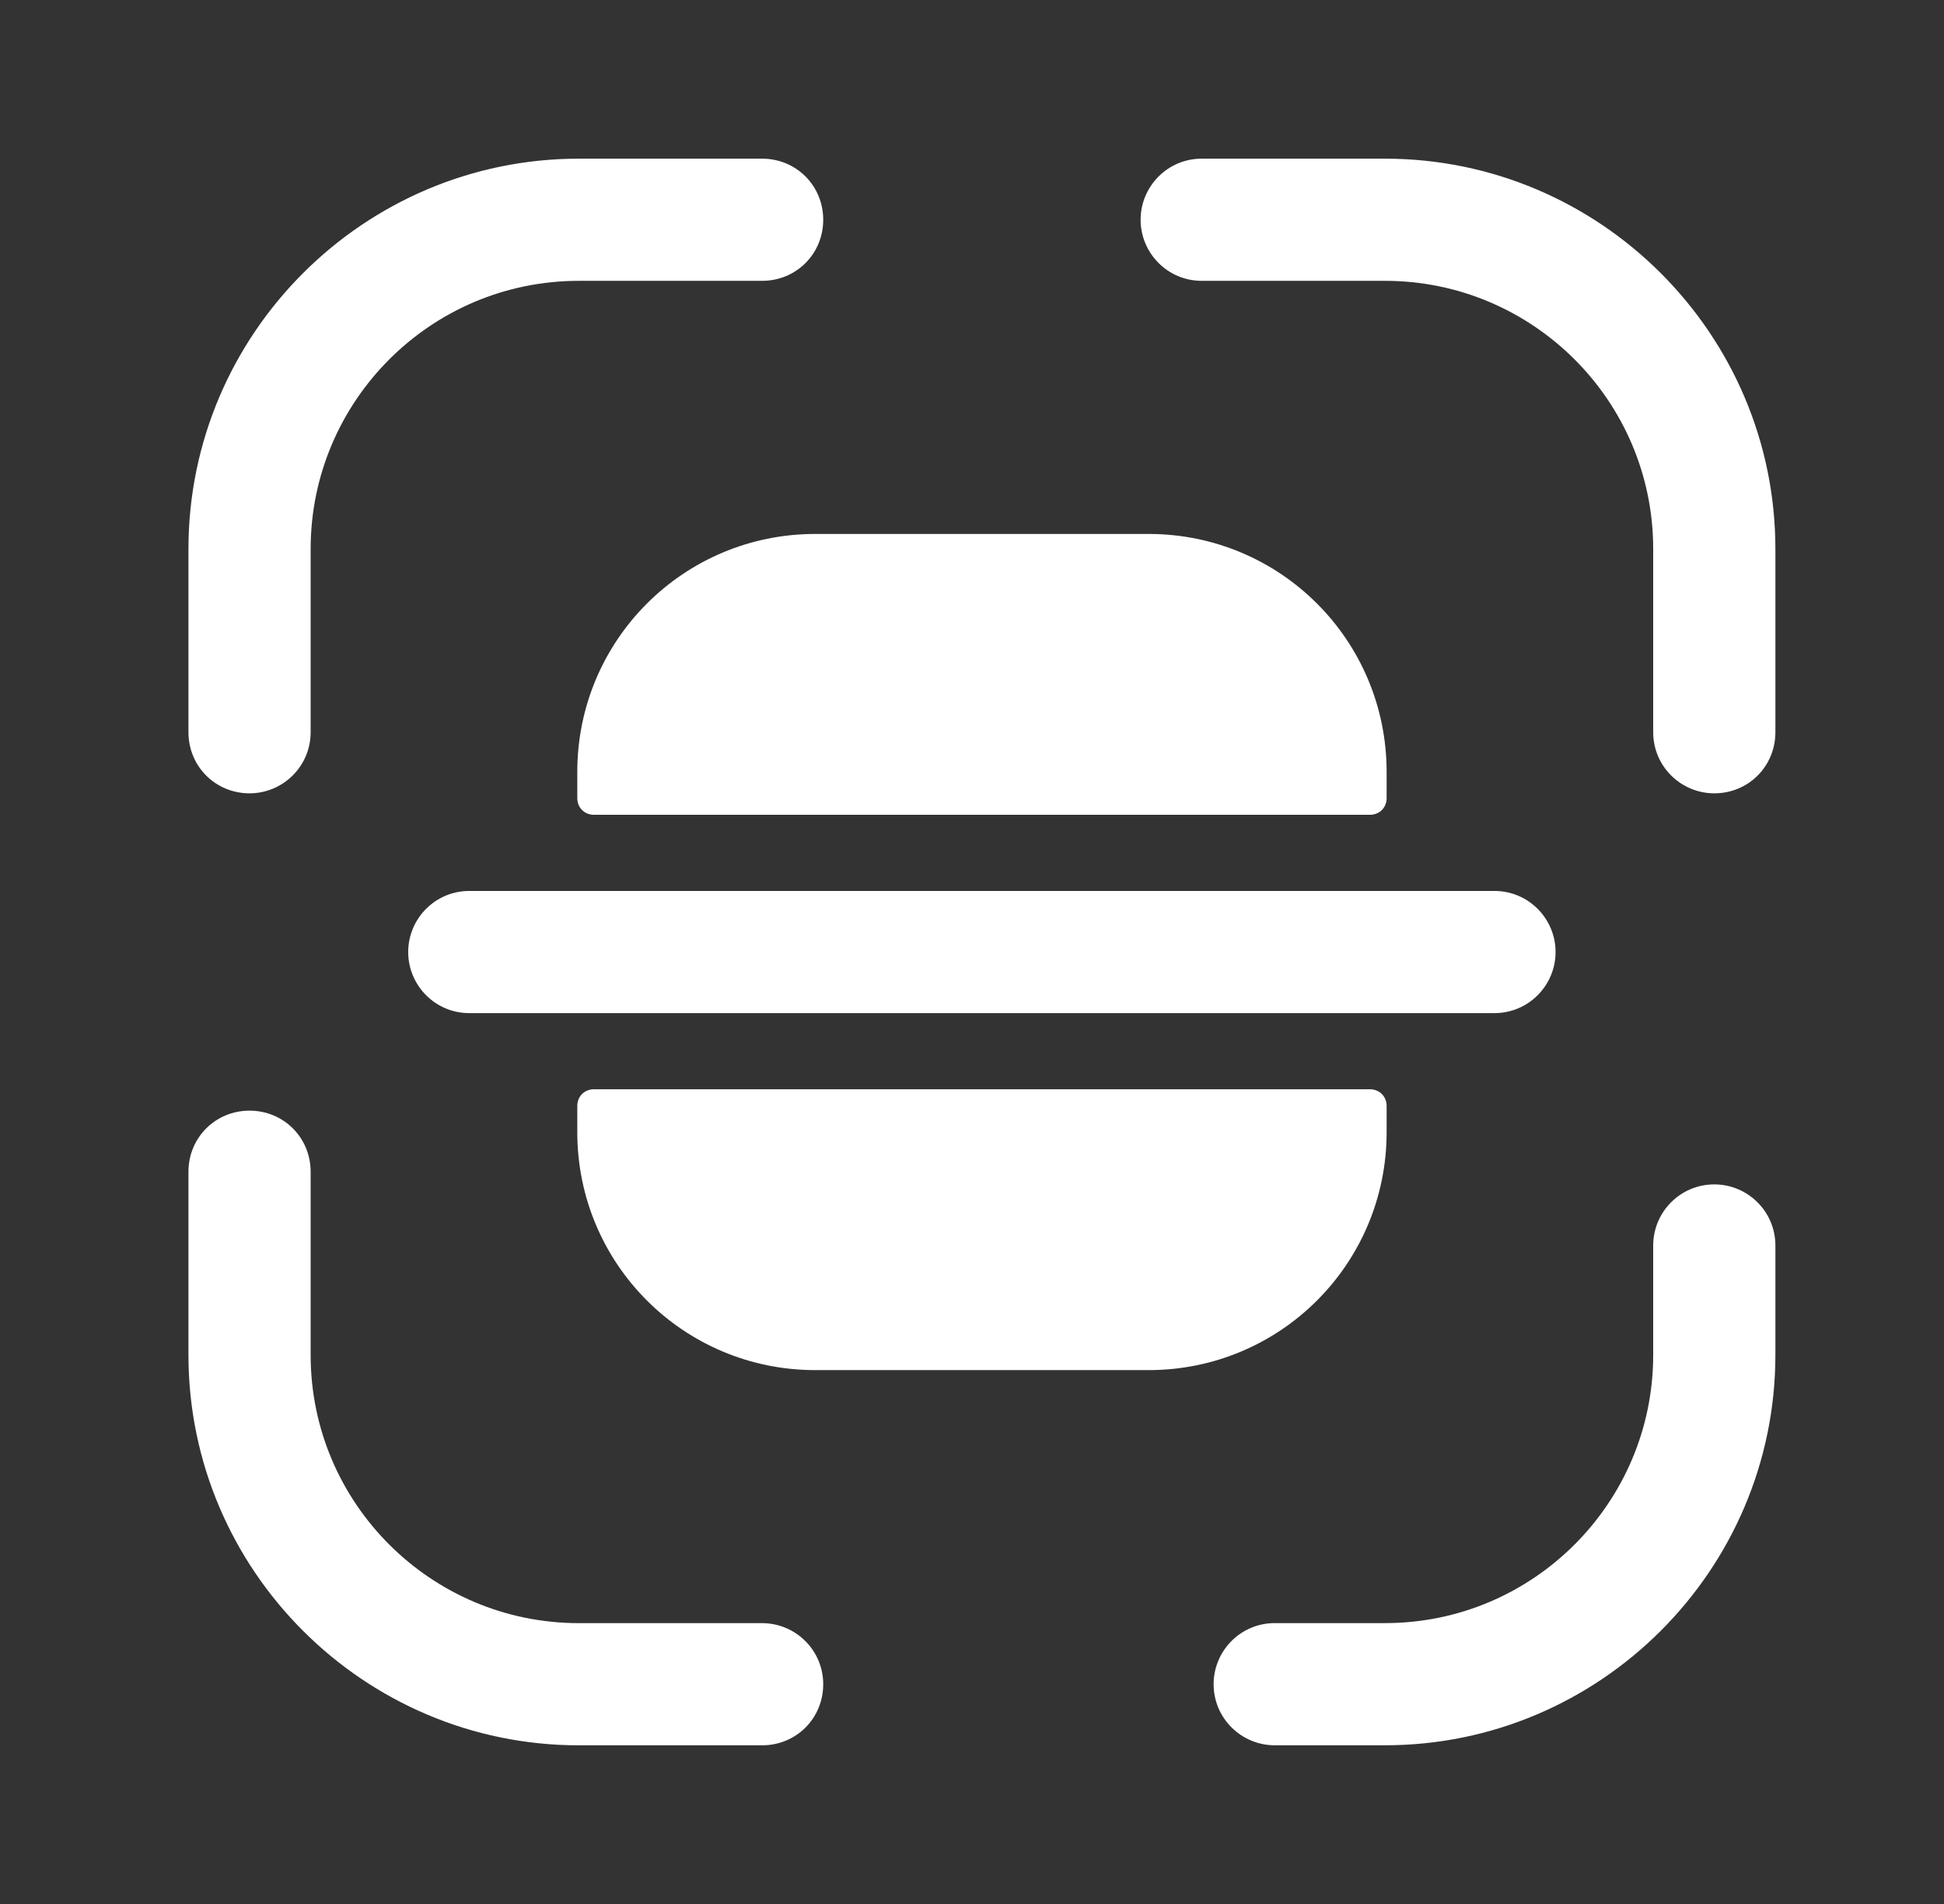
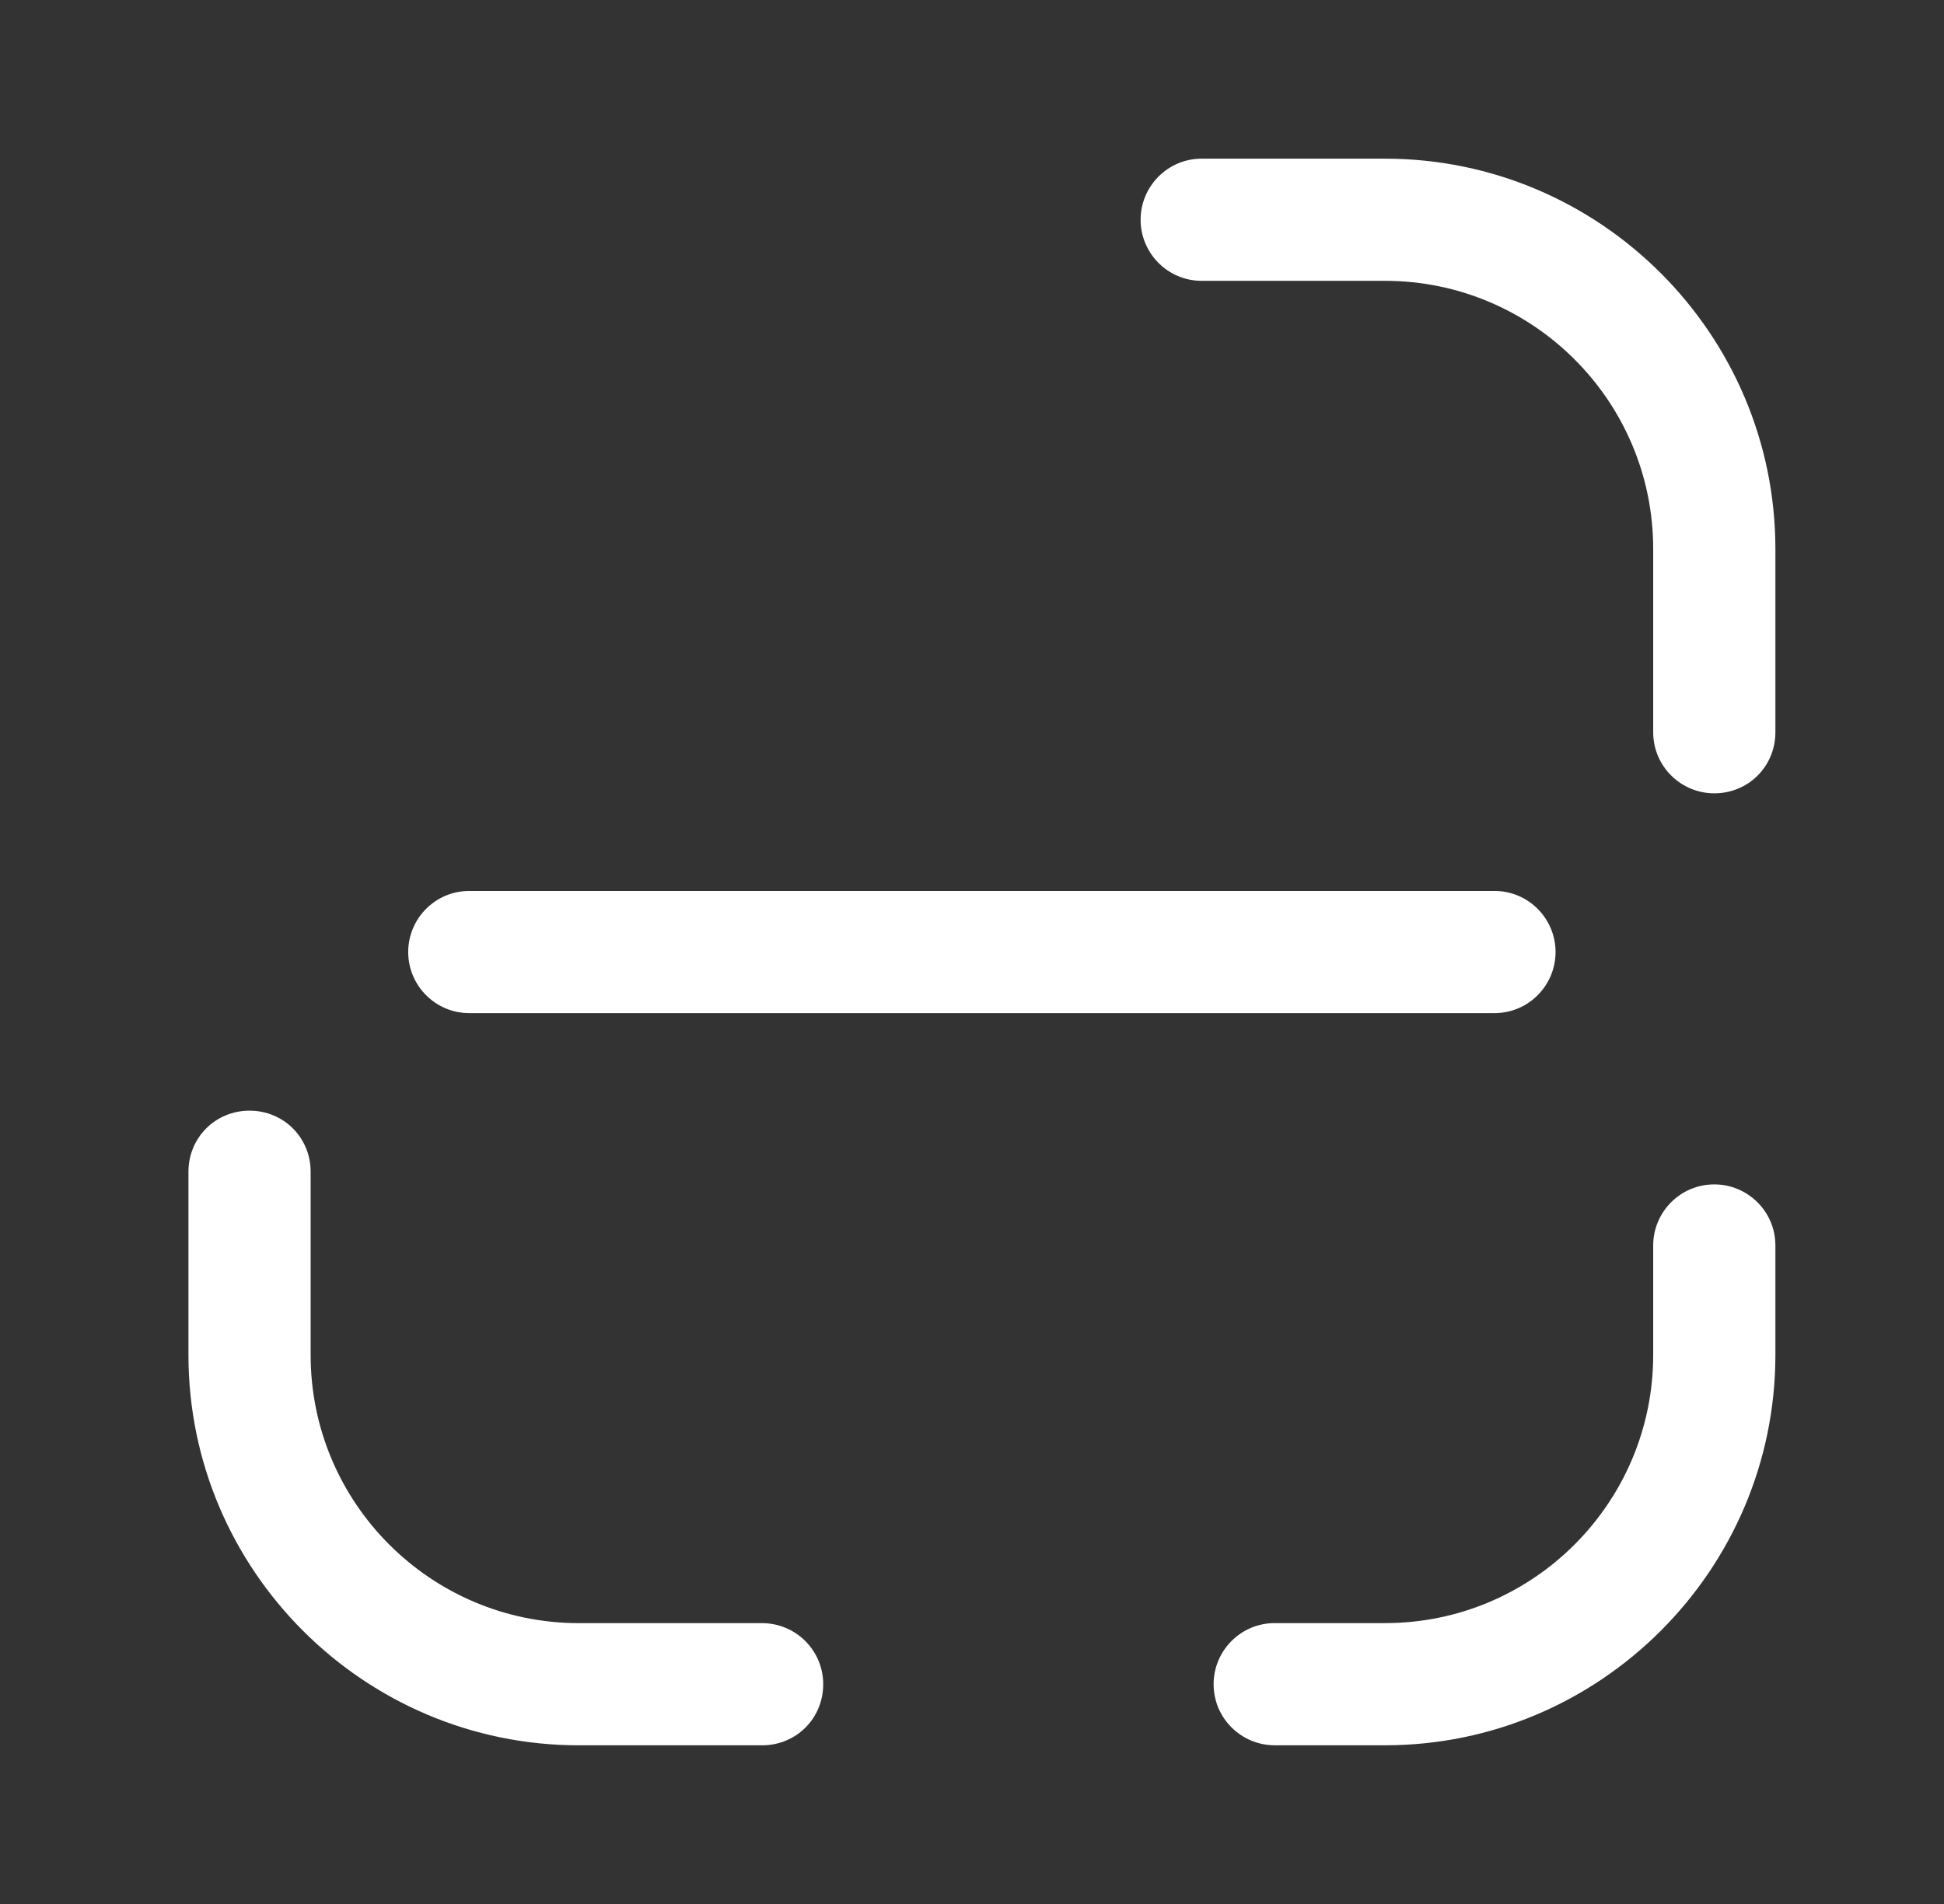
<svg xmlns="http://www.w3.org/2000/svg" width="49" height="48" viewBox="0 0 49 48" fill="none">
  <rect x="0" y="0" width="49" height="48" fill="#333333" stroke="none" />
-   <path d="M6.29 20C5.43 20 4.75 19.32 4.75 18.46V13.84C4.75 8.42 9.17 4 14.59 4H19.21C20.07 4 20.75 4.68 20.75 5.54C20.75 6.4 20.07 7.08 19.21 7.08H14.59C10.85 7.08 7.83 10.12 7.83 13.84V18.46C7.83 19.32 7.13 20 6.29 20Z" fill="white" style="fill:white;fill-opacity:1;" />
  <path d="M43.21 20C42.37 20 41.67 19.32 41.67 18.46V13.84C41.67 10.1 38.63 7.08 34.91 7.08H30.29C29.43 7.08 28.75 6.38 28.75 5.54C28.75 4.7 29.43 4 30.29 4H34.91C40.33 4 44.75 8.42 44.75 13.84V18.46C44.75 19.32 44.07 20 43.21 20Z" fill="white" style="fill:white;fill-opacity:1;" />
  <path d="M34.91 43.999H32.13C31.29 43.999 30.59 43.319 30.59 42.459C30.59 41.619 31.27 40.919 32.13 40.919H34.91C38.65 40.919 41.67 37.879 41.67 34.159V31.399C41.67 30.559 42.35 29.859 43.21 29.859C44.05 29.859 44.75 30.539 44.75 31.399V34.159C44.75 39.579 40.33 43.999 34.91 43.999Z" fill="white" style="fill:white;fill-opacity:1;" />
  <path d="M19.21 44H14.59C9.17 44 4.75 39.58 4.75 34.16V29.54C4.75 28.68 5.43 28 6.29 28C7.15 28 7.83 28.68 7.83 29.54V34.16C7.83 37.9 10.87 40.92 14.59 40.92H19.21C20.05 40.92 20.75 41.6 20.75 42.46C20.75 43.32 20.07 44 19.21 44Z" fill="white" style="fill:white;fill-opacity:1;" />
  <path d="M37.669 22.461H34.949H14.549H11.829C10.969 22.461 10.289 23.161 10.289 24.001C10.289 24.841 10.969 25.541 11.829 25.541H14.549H34.949H37.669C38.529 25.541 39.209 24.841 39.209 24.001C39.209 23.161 38.529 22.461 37.669 22.461Z" fill="white" style="fill:white;fill-opacity:1;" />
-   <path d="M14.551 27.881V28.541C14.551 31.861 17.231 34.541 20.551 34.541H28.951C32.271 34.541 34.951 31.861 34.951 28.541V27.881C34.951 27.641 34.771 27.461 34.531 27.461H14.971C14.731 27.461 14.551 27.641 14.551 27.881Z" fill="white" style="fill:white;fill-opacity:1;" />
-   <path d="M14.551 20.121V19.461C14.551 16.141 17.231 13.461 20.551 13.461H28.951C32.271 13.461 34.951 16.141 34.951 19.461V20.121C34.951 20.361 34.771 20.541 34.531 20.541H14.971C14.731 20.541 14.551 20.361 14.551 20.121Z" fill="white" style="fill:white;fill-opacity:1;" />
</svg>